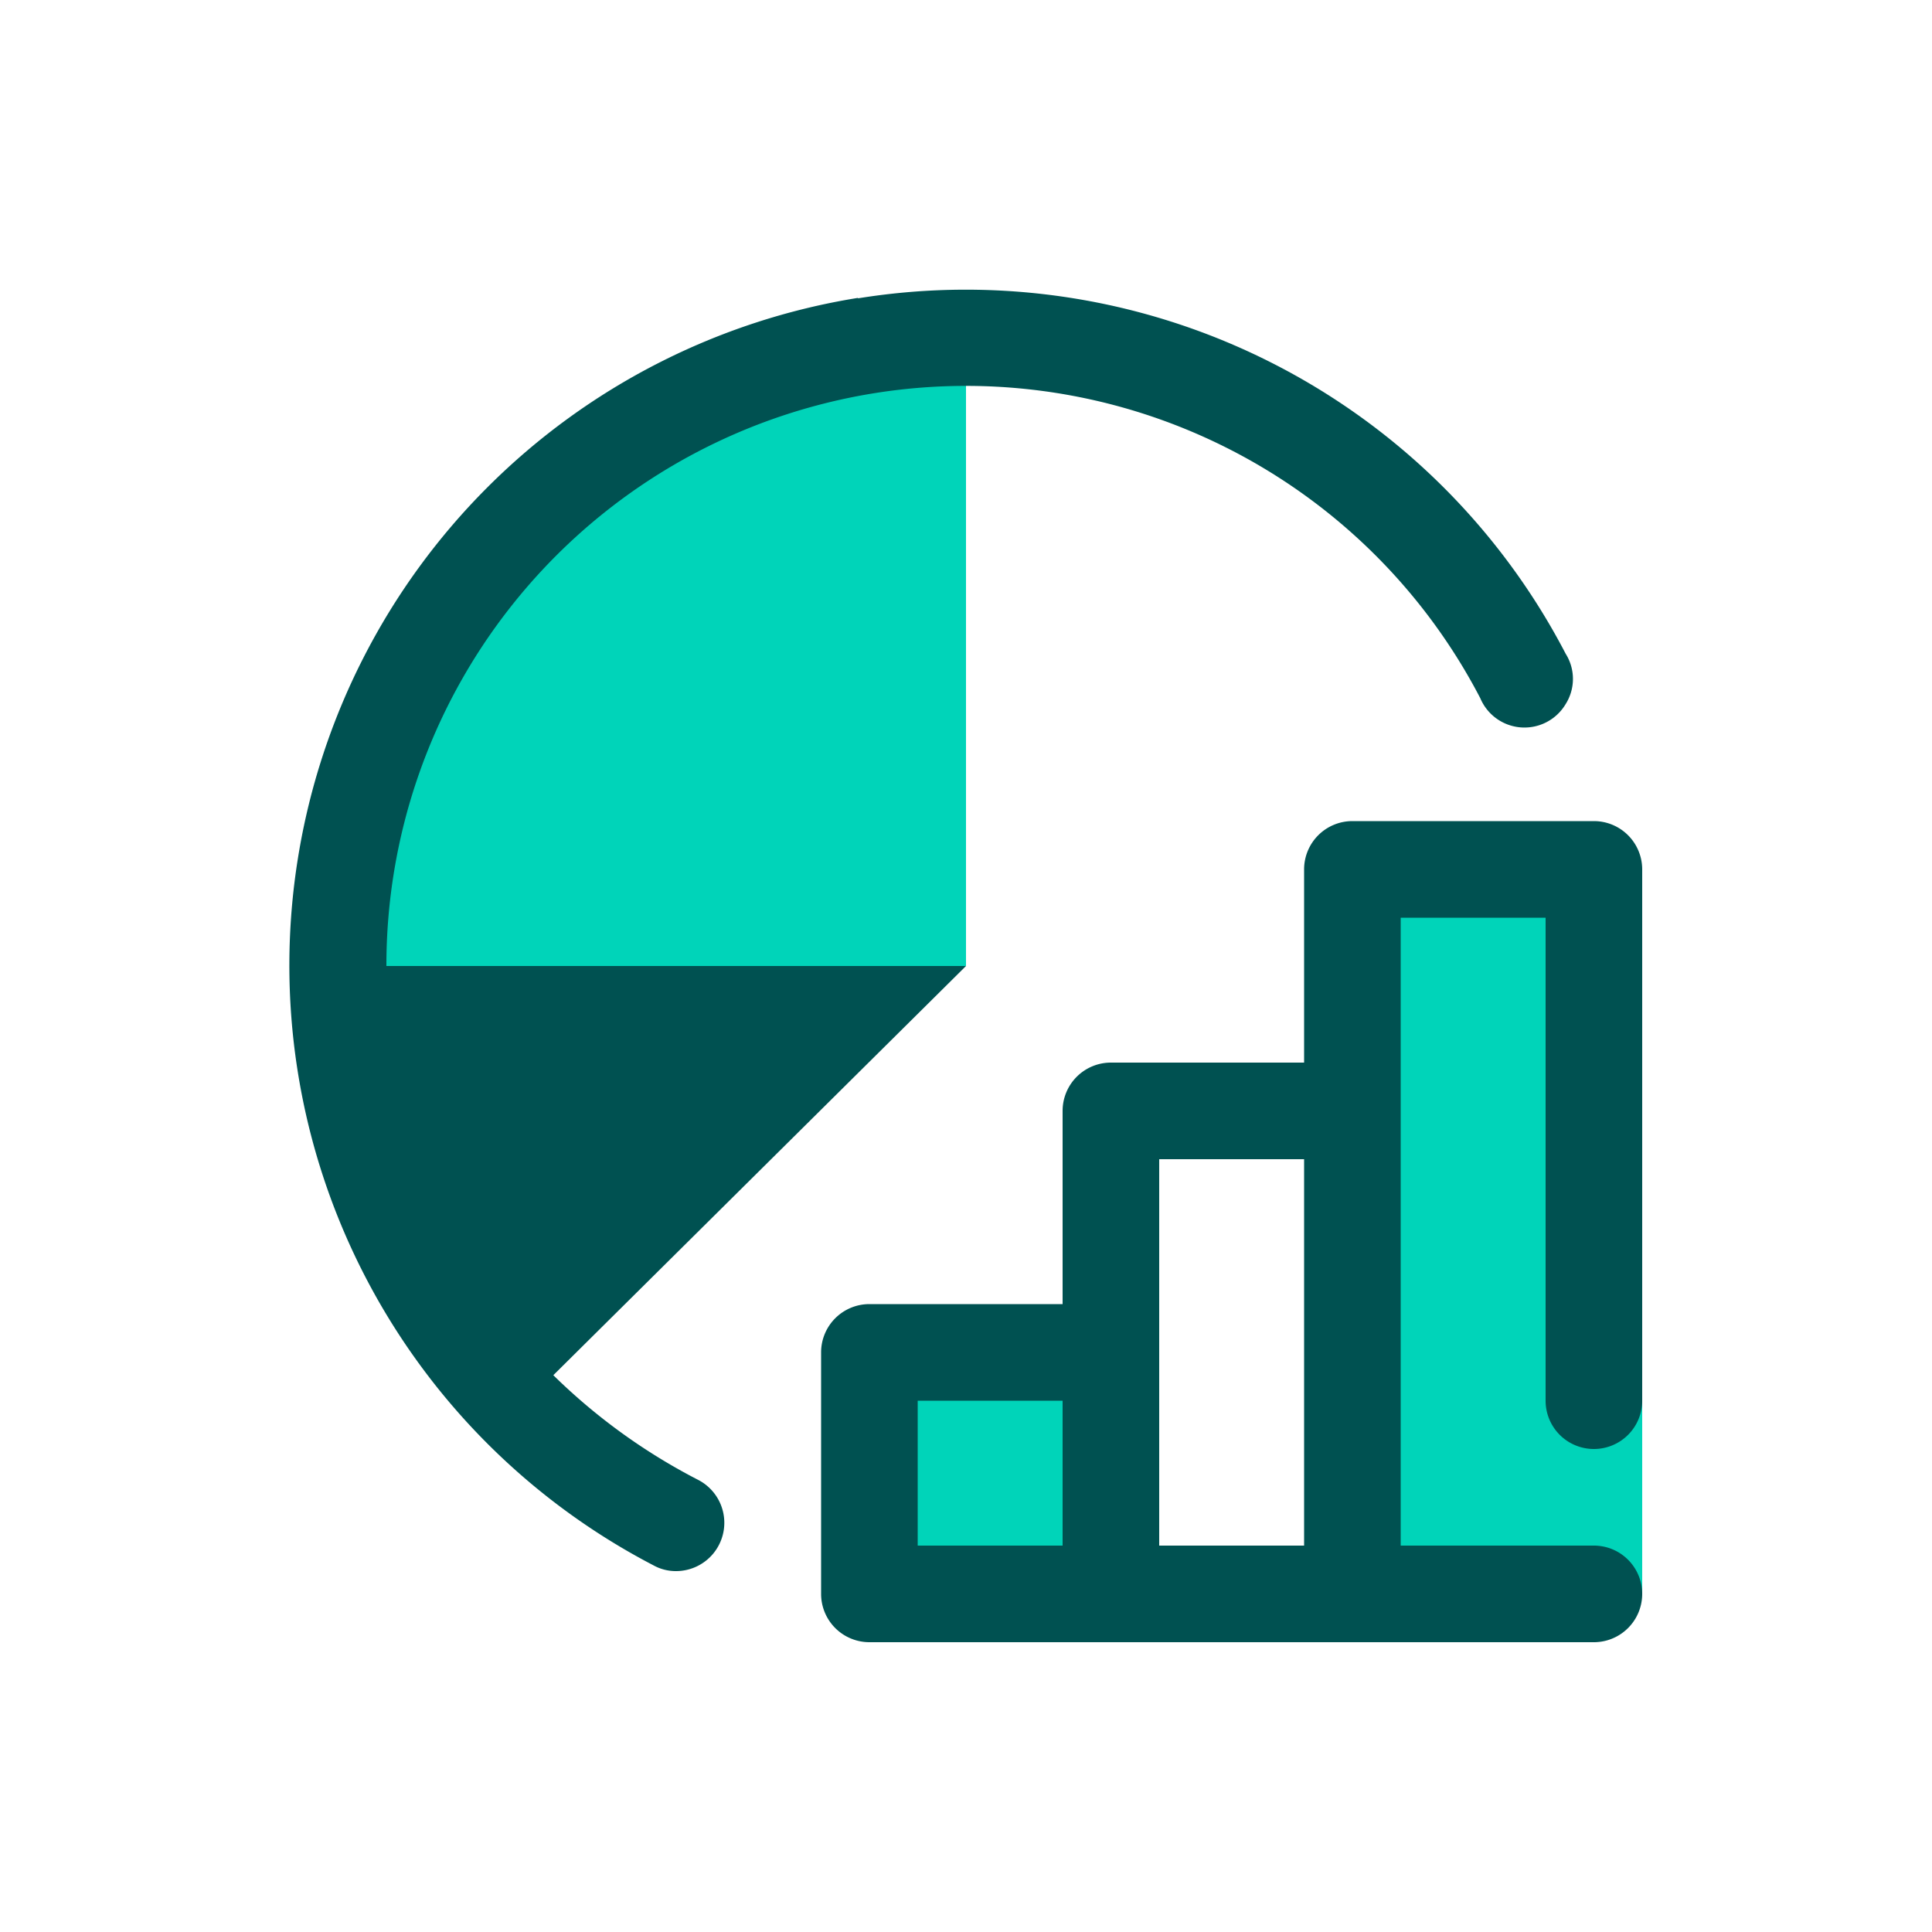
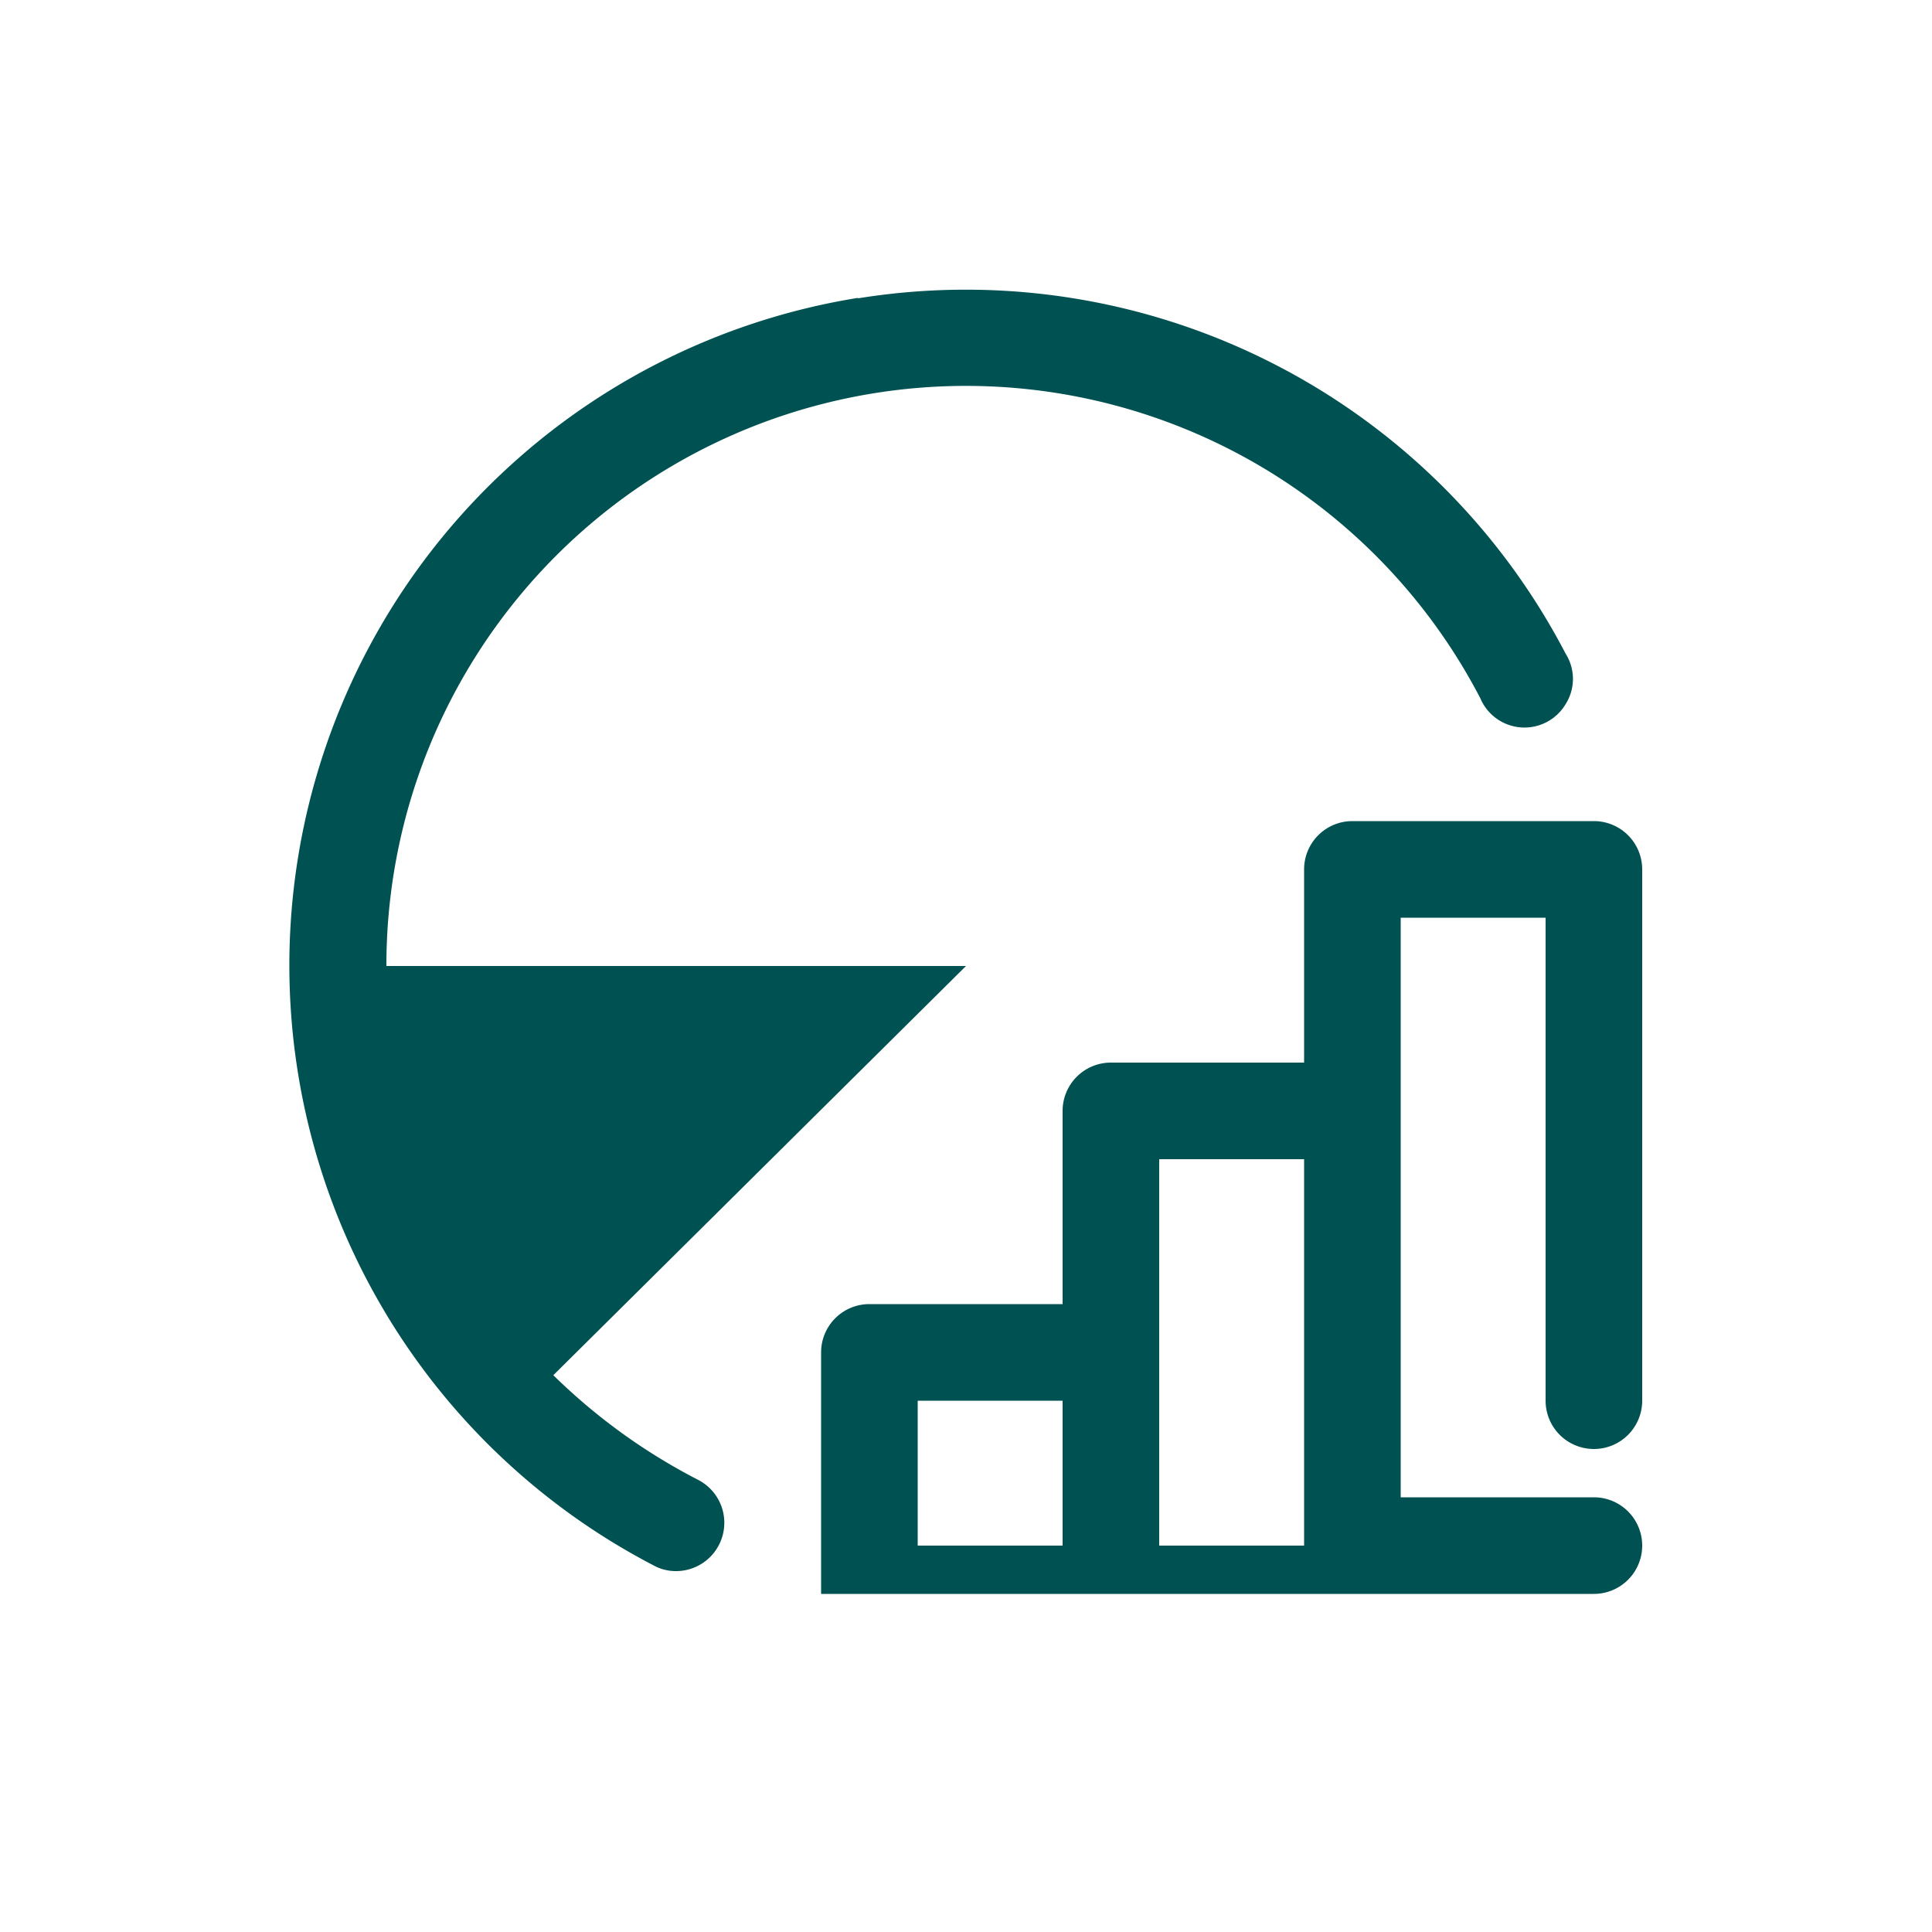
<svg xmlns="http://www.w3.org/2000/svg" id="a" width="50" height="50" viewBox="0 0 50 50">
  <rect id="b" width="50" height="50" style="fill:none" />
-   <path id="c" d="M28.75,35v6.25H22.5V35Zm12.5-12.5V36.25H42.5v5H35V22.5ZM25,8.75V25H8.75A16.26,16.26,0,0,1,25,8.75Z" style="fill:#00d4b9" />
-   <path id="d" d="M41.25,37.5a1.25,1.25,0,0,0,1.25-1.25V22.5a1.25,1.25,0,0,0-1.25-1.25H35a1.25,1.25,0,0,0-1.25,1.25v5h-5a1.25,1.25,0,0,0-1.25,1.25v5h-5A1.25,1.25,0,0,0,21.25,35v6.25A1.25,1.25,0,0,0,22.5,42.5H41.25a1.25,1.25,0,0,0,0-2.5h-5V23.75H40v12.5A1.25,1.25,0,0,0,41.25,37.5ZM27.5,36.25V40H23.75V36.25ZM22.21,7.72a17.5,17.5,0,0,1,18.31,9.2,1.22,1.22,0,0,1,0,1.3,1.24,1.24,0,0,1-2.21-.15A15,15,0,0,0,10,25H25L14.32,35.59a15.4,15.4,0,0,0,3.75,2.71,1.25,1.25,0,0,1-.58,2.36,1.19,1.19,0,0,1-.58-.15A17.5,17.5,0,0,1,22.2,7.71ZM33.75,30V40H30V30Z" style="fill:#005151" />
+   <path id="d" d="M41.25,37.5a1.25,1.25,0,0,0,1.25-1.25V22.5a1.25,1.25,0,0,0-1.25-1.25H35a1.25,1.25,0,0,0-1.25,1.25v5h-5a1.25,1.25,0,0,0-1.25,1.25v5h-5A1.25,1.25,0,0,0,21.25,35v6.25H41.25a1.25,1.25,0,0,0,0-2.5h-5V23.75H40v12.5A1.25,1.25,0,0,0,41.25,37.5ZM27.5,36.25V40H23.75V36.25ZM22.21,7.72a17.5,17.5,0,0,1,18.31,9.2,1.22,1.22,0,0,1,0,1.3,1.24,1.24,0,0,1-2.21-.15A15,15,0,0,0,10,25H25L14.32,35.59a15.4,15.4,0,0,0,3.75,2.71,1.25,1.25,0,0,1-.58,2.36,1.19,1.19,0,0,1-.58-.15A17.5,17.5,0,0,1,22.2,7.71ZM33.75,30V40H30V30Z" style="fill:#005151" />
</svg>